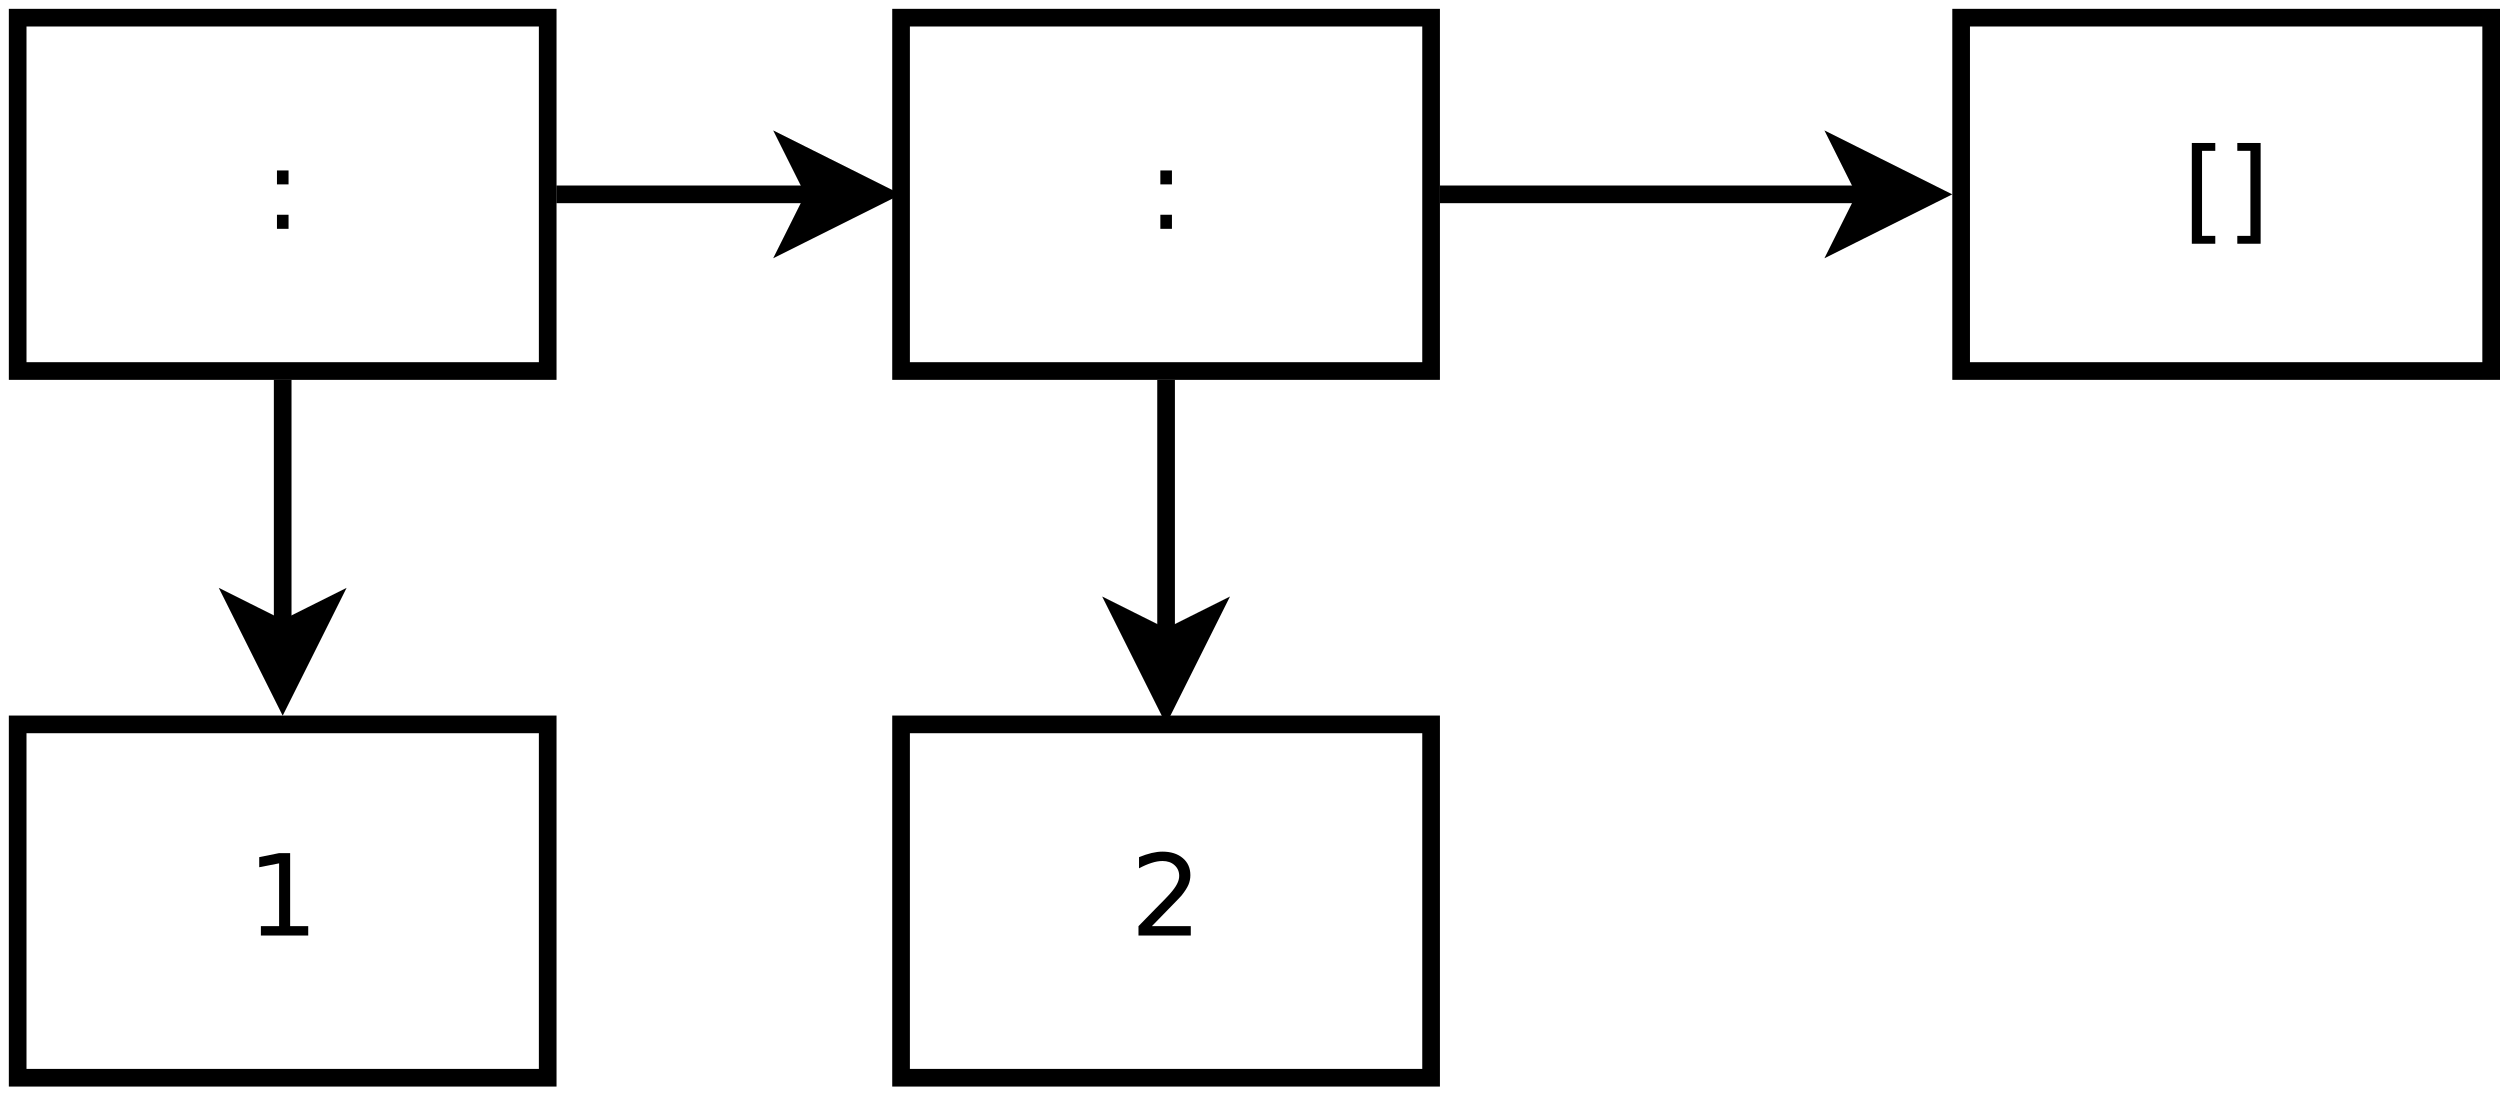
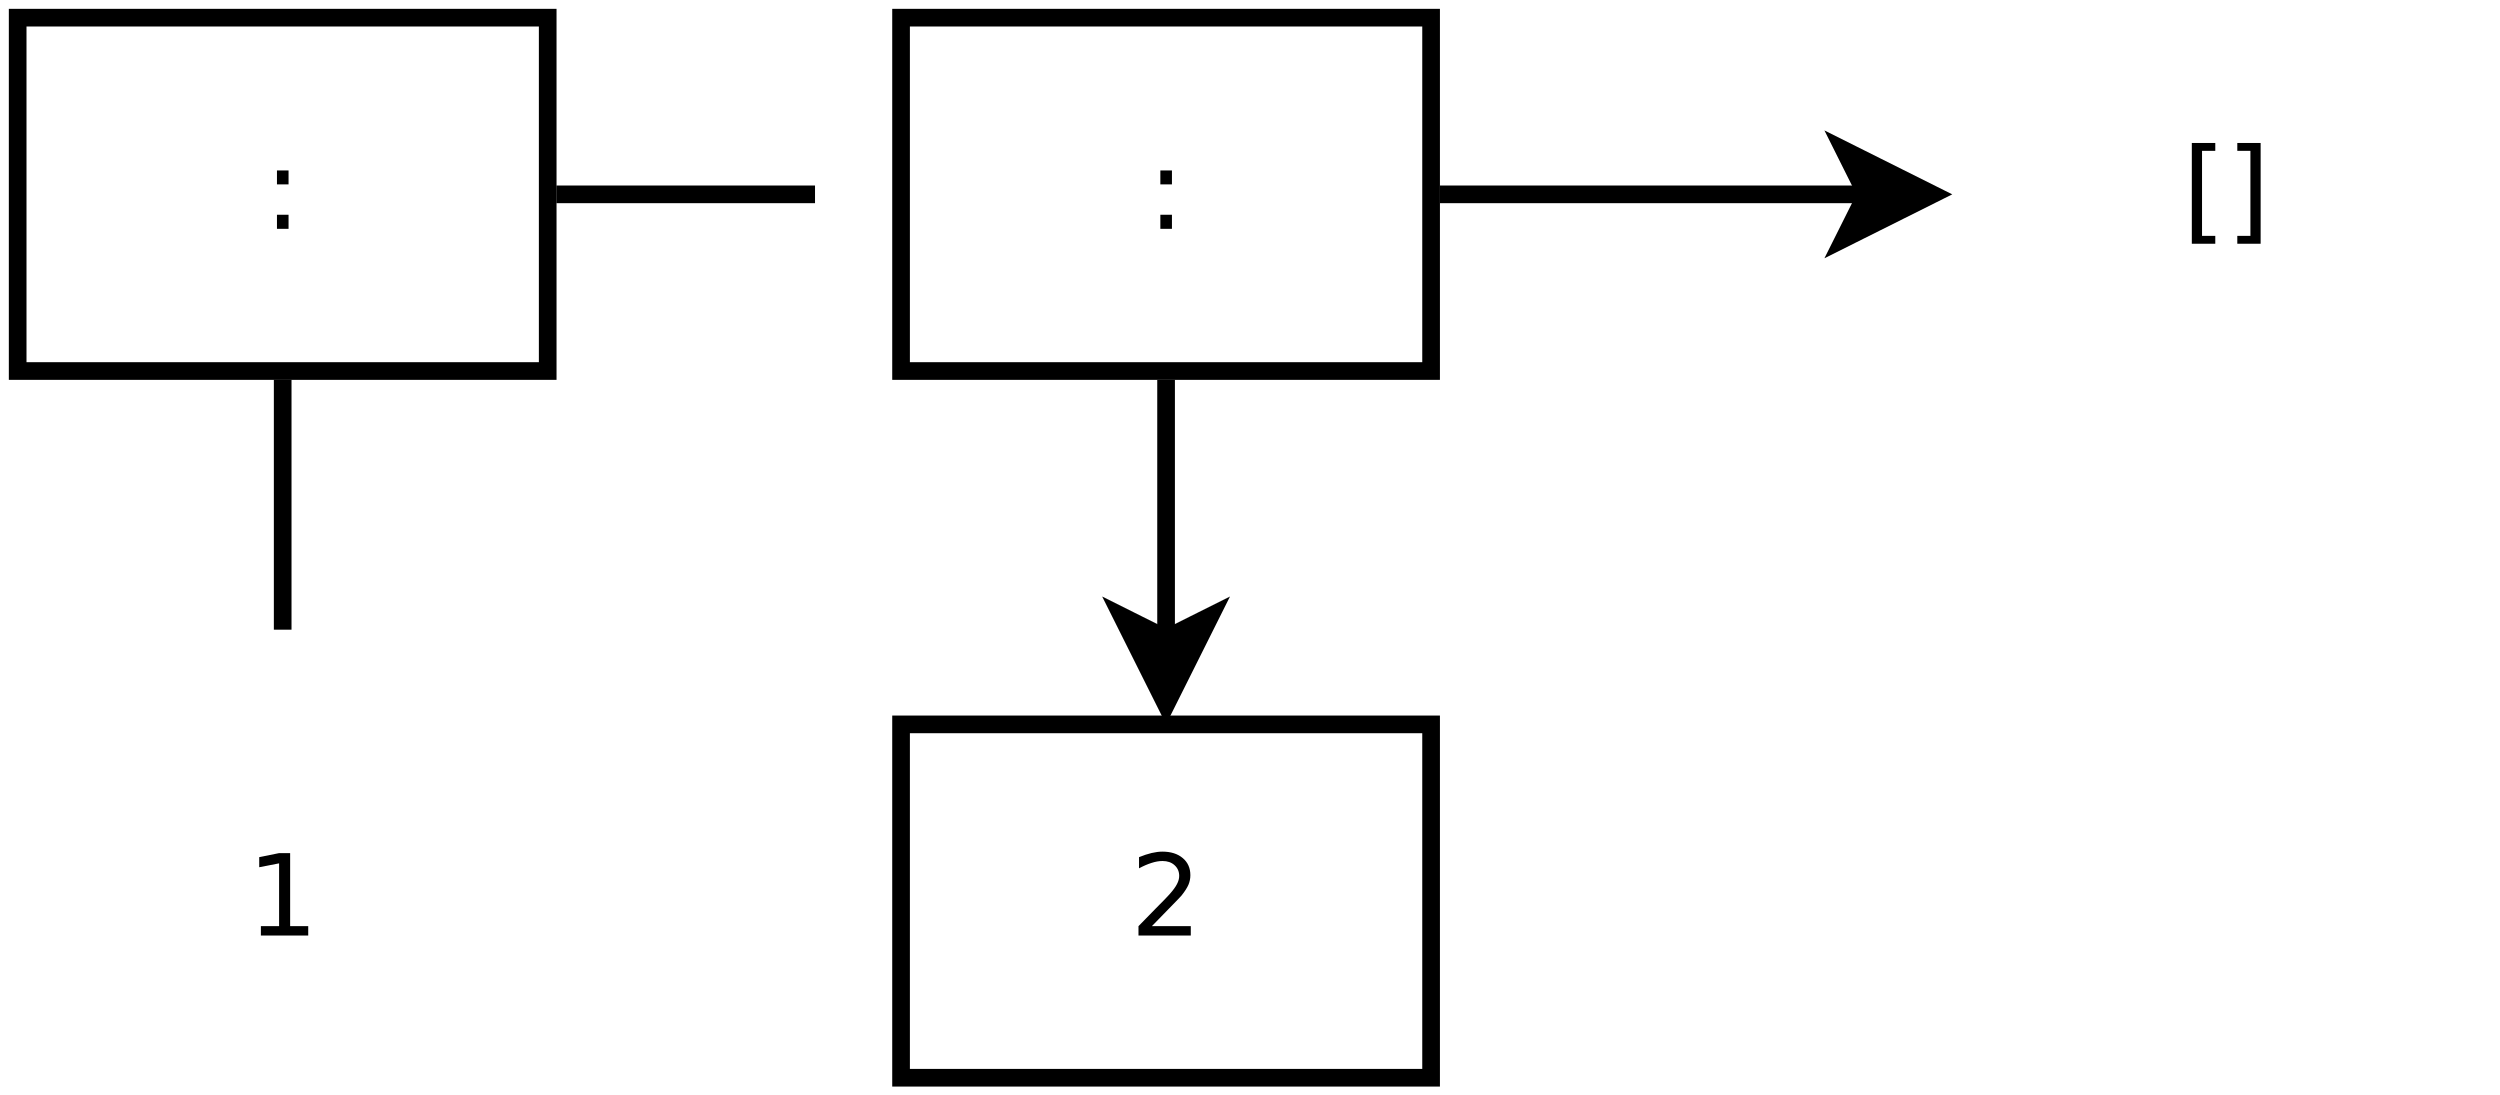
<svg xmlns="http://www.w3.org/2000/svg" xmlns:xlink="http://www.w3.org/1999/xlink" width="283pt" height="124pt" viewBox="0 0 283 124" version="1.1">
  <defs>
    <g>
      <symbol overflow="visible" id="glyph0-0">
        <path style="stroke:none;" d="M 0.641 2.266 L 0.641 -9.016 L 7.031 -9.016 L 7.031 2.266 Z M 1.359 1.547 L 6.328 1.547 L 6.328 -8.297 L 1.359 -8.297 Z M 1.359 1.547 " />
      </symbol>
      <symbol overflow="visible" id="glyph0-1">
        <path style="stroke:none;" d="M 1.5 -1.594 L 2.812 -1.594 L 2.812 0 L 1.5 0 Z M 1.5 -6.609 L 2.812 -6.609 L 2.812 -5.031 L 1.5 -5.031 Z M 1.5 -6.609 " />
      </symbol>
      <symbol overflow="visible" id="glyph0-2">
        <path style="stroke:none;" d="M 1.094 -9.719 L 3.75 -9.719 L 3.75 -8.828 L 2.25 -8.828 L 2.25 0.797 L 3.75 0.797 L 3.75 1.688 L 1.094 1.688 Z M 1.094 -9.719 " />
      </symbol>
      <symbol overflow="visible" id="glyph0-3">
        <path style="stroke:none;" d="M 3.891 -9.719 L 3.891 1.688 L 1.25 1.688 L 1.25 0.797 L 2.734 0.797 L 2.734 -8.828 L 1.25 -8.828 L 1.25 -9.719 Z M 3.891 -9.719 " />
      </symbol>
      <symbol overflow="visible" id="glyph0-4">
        <path style="stroke:none;" d="M 1.594 -1.062 L 3.656 -1.062 L 3.656 -8.172 L 1.406 -7.734 L 1.406 -8.875 L 3.641 -9.328 L 4.906 -9.328 L 4.906 -1.062 L 6.953 -1.062 L 6.953 0 L 1.594 0 Z M 1.594 -1.062 " />
      </symbol>
      <symbol overflow="visible" id="glyph0-5">
        <path style="stroke:none;" d="M 2.453 -1.062 L 6.859 -1.062 L 6.859 0 L 0.938 0 L 0.938 -1.062 C 1.414 -1.562 2.066 -2.227 2.891 -3.062 C 3.723 -3.895 4.242 -4.43 4.453 -4.672 C 4.859 -5.129 5.141 -5.516 5.297 -5.828 C 5.461 -6.141 5.547 -6.445 5.547 -6.75 C 5.547 -7.25 5.367 -7.656 5.016 -7.969 C 4.672 -8.281 4.219 -8.438 3.656 -8.438 C 3.258 -8.438 2.844 -8.363 2.406 -8.219 C 1.969 -8.082 1.5 -7.879 1 -7.609 L 1 -8.875 C 1.508 -9.082 1.984 -9.238 2.422 -9.344 C 2.867 -9.445 3.273 -9.5 3.641 -9.5 C 4.609 -9.5 5.379 -9.254 5.953 -8.766 C 6.523 -8.285 6.812 -7.641 6.812 -6.828 C 6.812 -6.453 6.738 -6.094 6.594 -5.75 C 6.445 -5.406 6.188 -5 5.812 -4.531 C 5.707 -4.406 5.375 -4.055 4.812 -3.484 C 4.258 -2.91 3.473 -2.102 2.453 -1.062 Z M 2.453 -1.062 " />
      </symbol>
    </g>
  </defs>
  <g id="surface24790">
    <rect x="0" y="0" width="283" height="124" style="fill:rgb(100%,100%,100%);fill-opacity:1;stroke:none;" />
    <path style="fill-rule:evenodd;fill:rgb(100%,100%,100%);fill-opacity:1;stroke-width:0.1;stroke-linecap:butt;stroke-linejoin:miter;stroke:rgb(0%,0%,0%);stroke-opacity:1;stroke-miterlimit:10;" d="M 5 5 L 8 5 L 8 7 L 5 7 Z M 5 5 " transform="matrix(20,0,0,20,-98,-98)" />
    <g style="fill:rgb(0%,0%,0%);fill-opacity:1;">
      <use xlink:href="#glyph0-1" x="29.852" y="25.904" />
    </g>
    <path style="fill-rule:evenodd;fill:rgb(100%,100%,100%);fill-opacity:1;stroke-width:0.1;stroke-linecap:butt;stroke-linejoin:miter;stroke:rgb(0%,0%,0%);stroke-opacity:1;stroke-miterlimit:10;" d="M 10 5 L 13 5 L 13 7 L 10 7 Z M 10 5 " transform="matrix(20,0,0,20,-98,-98)" />
    <g style="fill:rgb(0%,0%,0%);fill-opacity:1;">
      <use xlink:href="#glyph0-1" x="129.852" y="25.904" />
    </g>
-     <path style="fill-rule:evenodd;fill:rgb(100%,100%,100%);fill-opacity:1;stroke-width:0.1;stroke-linecap:butt;stroke-linejoin:miter;stroke:rgb(0%,0%,0%);stroke-opacity:1;stroke-miterlimit:10;" d="M 16 5 L 19 5 L 19 7 L 16 7 Z M 16 5 " transform="matrix(20,0,0,20,-98,-98)" />
    <g style="fill:rgb(0%,0%,0%);fill-opacity:1;">
      <use xlink:href="#glyph0-2" x="247.02" y="25.904" />
      <use xlink:href="#glyph0-3" x="252.013" y="25.904" />
    </g>
-     <path style="fill-rule:evenodd;fill:rgb(100%,100%,100%);fill-opacity:1;stroke-width:0.1;stroke-linecap:butt;stroke-linejoin:miter;stroke:rgb(0%,0%,0%);stroke-opacity:1;stroke-miterlimit:10;" d="M 5 9 L 8 9 L 8 11 L 5 11 Z M 5 9 " transform="matrix(20,0,0,20,-98,-98)" />
    <g style="fill:rgb(0%,0%,0%);fill-opacity:1;">
      <use xlink:href="#glyph0-4" x="27.938" y="105.904" />
    </g>
    <path style="fill-rule:evenodd;fill:rgb(100%,100%,100%);fill-opacity:1;stroke-width:0.1;stroke-linecap:butt;stroke-linejoin:miter;stroke:rgb(0%,0%,0%);stroke-opacity:1;stroke-miterlimit:10;" d="M 10 9 L 13 9 L 13 11 L 10 11 Z M 10 9 " transform="matrix(20,0,0,20,-98,-98)" />
    <g style="fill:rgb(0%,0%,0%);fill-opacity:1;">
      <use xlink:href="#glyph0-5" x="127.938" y="105.904" />
    </g>
    <path style="fill:none;stroke-width:0.1;stroke-linecap:butt;stroke-linejoin:miter;stroke:rgb(0%,0%,0%);stroke-opacity:1;stroke-miterlimit:10;" d="M 8.049 6 L 9.513 6 " transform="matrix(20,0,0,20,-98,-98)" />
-     <path style="fill-rule:evenodd;fill:rgb(0%,0%,0%);fill-opacity:1;stroke-width:0.1;stroke-linecap:butt;stroke-linejoin:miter;stroke:rgb(0%,0%,0%);stroke-opacity:1;stroke-miterlimit:10;" d="M 9.888 6 L 9.388 6.25 L 9.513 6 L 9.388 5.75 Z M 9.888 6 " transform="matrix(20,0,0,20,-98,-98)" />
    <path style="fill:none;stroke-width:0.1;stroke-linecap:butt;stroke-linejoin:miter;stroke:rgb(0%,0%,0%);stroke-opacity:1;stroke-miterlimit:10;" d="M 13.05 6 L 15.463 6 " transform="matrix(20,0,0,20,-98,-98)" />
    <path style="fill-rule:evenodd;fill:rgb(0%,0%,0%);fill-opacity:1;stroke-width:0.1;stroke-linecap:butt;stroke-linejoin:miter;stroke:rgb(0%,0%,0%);stroke-opacity:1;stroke-miterlimit:10;" d="M 15.838 6 L 15.338 6.25 L 15.463 6 L 15.338 5.75 Z M 15.838 6 " transform="matrix(20,0,0,20,-98,-98)" />
    <path style="fill:none;stroke-width:0.1;stroke-linecap:butt;stroke-linejoin:miter;stroke:rgb(0%,0%,0%);stroke-opacity:1;stroke-miterlimit:10;" d="M 6.5 7.049 L 6.5 8.464 " transform="matrix(20,0,0,20,-98,-98)" />
-     <path style="fill-rule:evenodd;fill:rgb(0%,0%,0%);fill-opacity:1;stroke-width:0.1;stroke-linecap:butt;stroke-linejoin:miter;stroke:rgb(0%,0%,0%);stroke-opacity:1;stroke-miterlimit:10;" d="M 6.5 8.839 L 6.25 8.339 L 6.5 8.464 L 6.75 8.339 Z M 6.5 8.839 " transform="matrix(20,0,0,20,-98,-98)" />
    <path style="fill:none;stroke-width:0.1;stroke-linecap:butt;stroke-linejoin:miter;stroke:rgb(0%,0%,0%);stroke-opacity:1;stroke-miterlimit:10;" d="M 11.5 7.05 L 11.5 8.513 " transform="matrix(20,0,0,20,-98,-98)" />
    <path style="fill-rule:evenodd;fill:rgb(0%,0%,0%);fill-opacity:1;stroke-width:0.1;stroke-linecap:butt;stroke-linejoin:miter;stroke:rgb(0%,0%,0%);stroke-opacity:1;stroke-miterlimit:10;" d="M 11.5 8.888 L 11.25 8.388 L 11.5 8.513 L 11.75 8.388 Z M 11.5 8.888 " transform="matrix(20,0,0,20,-98,-98)" />
  </g>
</svg>